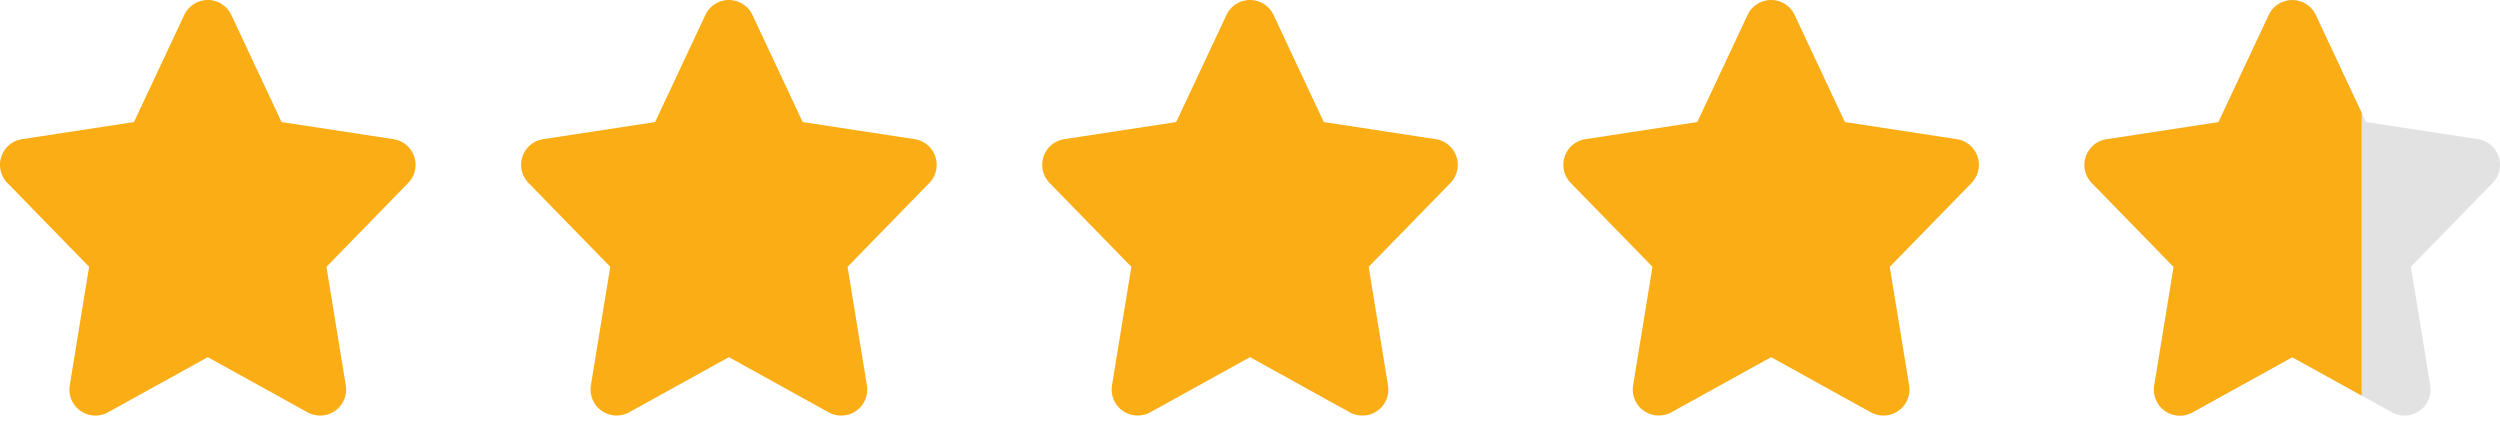
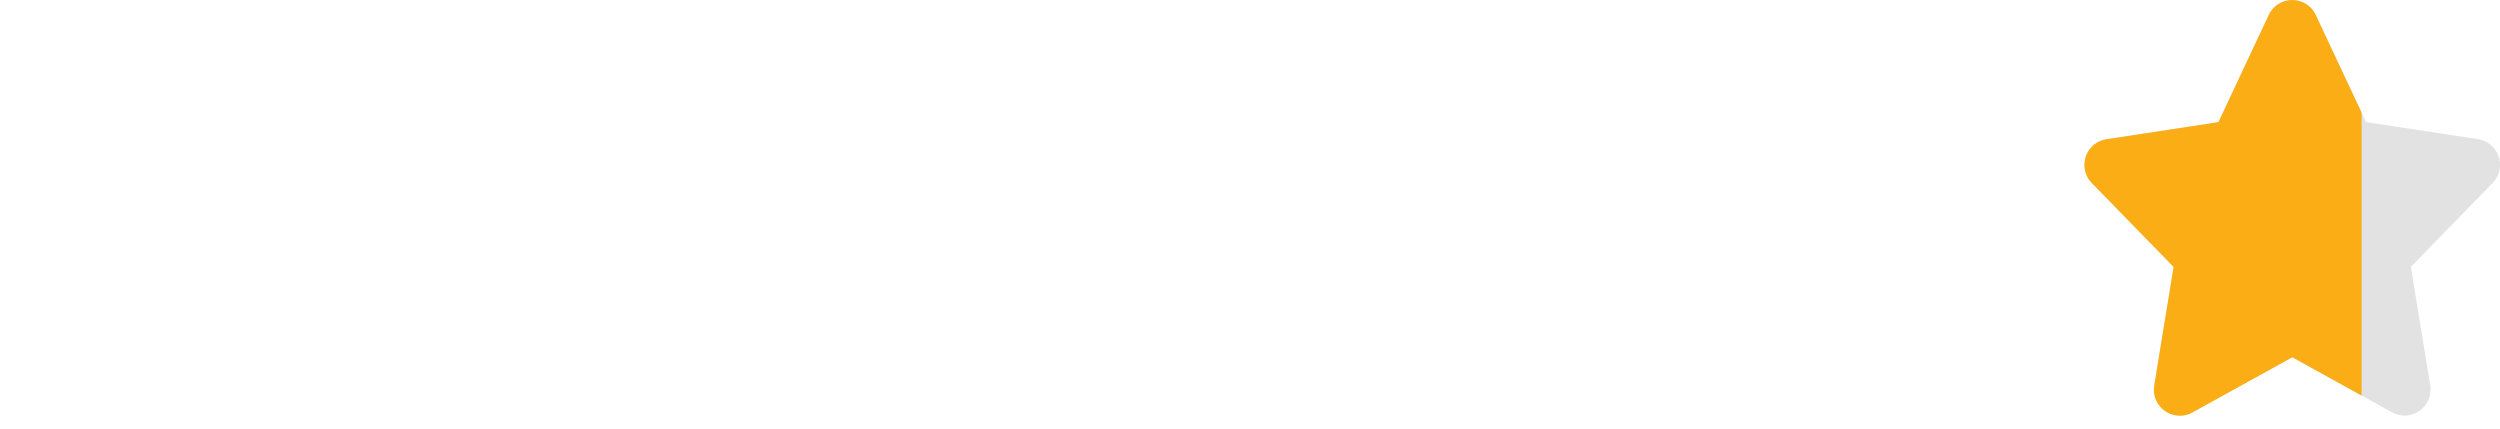
<svg xmlns="http://www.w3.org/2000/svg" width="140" height="24" fill="none">
-   <path fill="#FAAD14" d="M23.196 8.769a1.456 1.456 0 0 0-1.16-.976l-6.268-.958L12.953.837a1.455 1.455 0 0 0-2.634 0L7.503 6.835l-6.268.958a1.454 1.454 0 0 0-.821 2.453L4.99 14.94l-1.084 6.641A1.458 1.458 0 0 0 6.05 23.09L11.636 20l5.588 3.09a1.455 1.455 0 0 0 2.14-1.508l-1.083-6.64 4.578-4.695c.38-.39.51-.96.337-1.477ZM52.378 8.769a1.456 1.456 0 0 0-1.16-.976l-6.268-.958L42.136.837a1.455 1.455 0 0 0-2.634 0l-2.816 5.998-6.268.958a1.454 1.454 0 0 0-.821 2.453l4.577 4.694-1.084 6.641a1.458 1.458 0 0 0 2.142 1.508L40.818 20l5.588 3.09a1.455 1.455 0 0 0 2.141-1.508l-1.084-6.64 4.578-4.695c.38-.39.51-.96.337-1.477ZM81.56 8.769a1.456 1.456 0 0 0-1.16-.976l-6.268-.958L71.317.837a1.455 1.455 0 0 0-2.634 0l-2.816 5.998-6.268.958a1.454 1.454 0 0 0-.821 2.453l4.578 4.694-1.085 6.641a1.458 1.458 0 0 0 2.142 1.508L70 20l5.588 3.09a1.455 1.455 0 0 0 2.141-1.508l-1.084-6.64 4.578-4.695c.38-.39.51-.96.338-1.477ZM110.742 8.769a1.454 1.454 0 0 0-1.159-.976l-6.268-.958-2.816-5.998a1.455 1.455 0 0 0-2.634 0L95.05 6.835l-6.268.958a1.454 1.454 0 0 0-.821 2.453l4.578 4.694-1.085 6.641a1.458 1.458 0 0 0 2.142 1.508L99.182 20l5.588 3.09a1.456 1.456 0 0 0 2.141-1.508l-1.084-6.64 4.578-4.695c.38-.39.511-.96.337-1.477Z" />
  <path fill="#E2E2E2" d="M139.925 8.769a1.456 1.456 0 0 0-1.16-.976l-6.268-.958-2.816-5.998a1.454 1.454 0 0 0-2.634 0l-2.816 5.998-6.268.958a1.453 1.453 0 0 0-.821 2.453l4.578 4.694-1.085 6.641a1.459 1.459 0 0 0 2.142 1.508l5.588-3.09 4.132 2.285 1.455.805a1.456 1.456 0 0 0 2.141-1.508l-1.084-6.64 4.578-4.695c.38-.39.511-.96.338-1.477Z" />
  <path fill="#FAAD14" d="m129.684.844 2.565 5.464v15.845l-3.881-2.147-5.588 3.09a1.455 1.455 0 0 1-2.141-1.508l1.084-6.64-4.578-4.695a1.453 1.453 0 0 1 .821-2.454l6.268-.957L127.05.844a1.454 1.454 0 0 1 2.634 0Z" />
</svg>